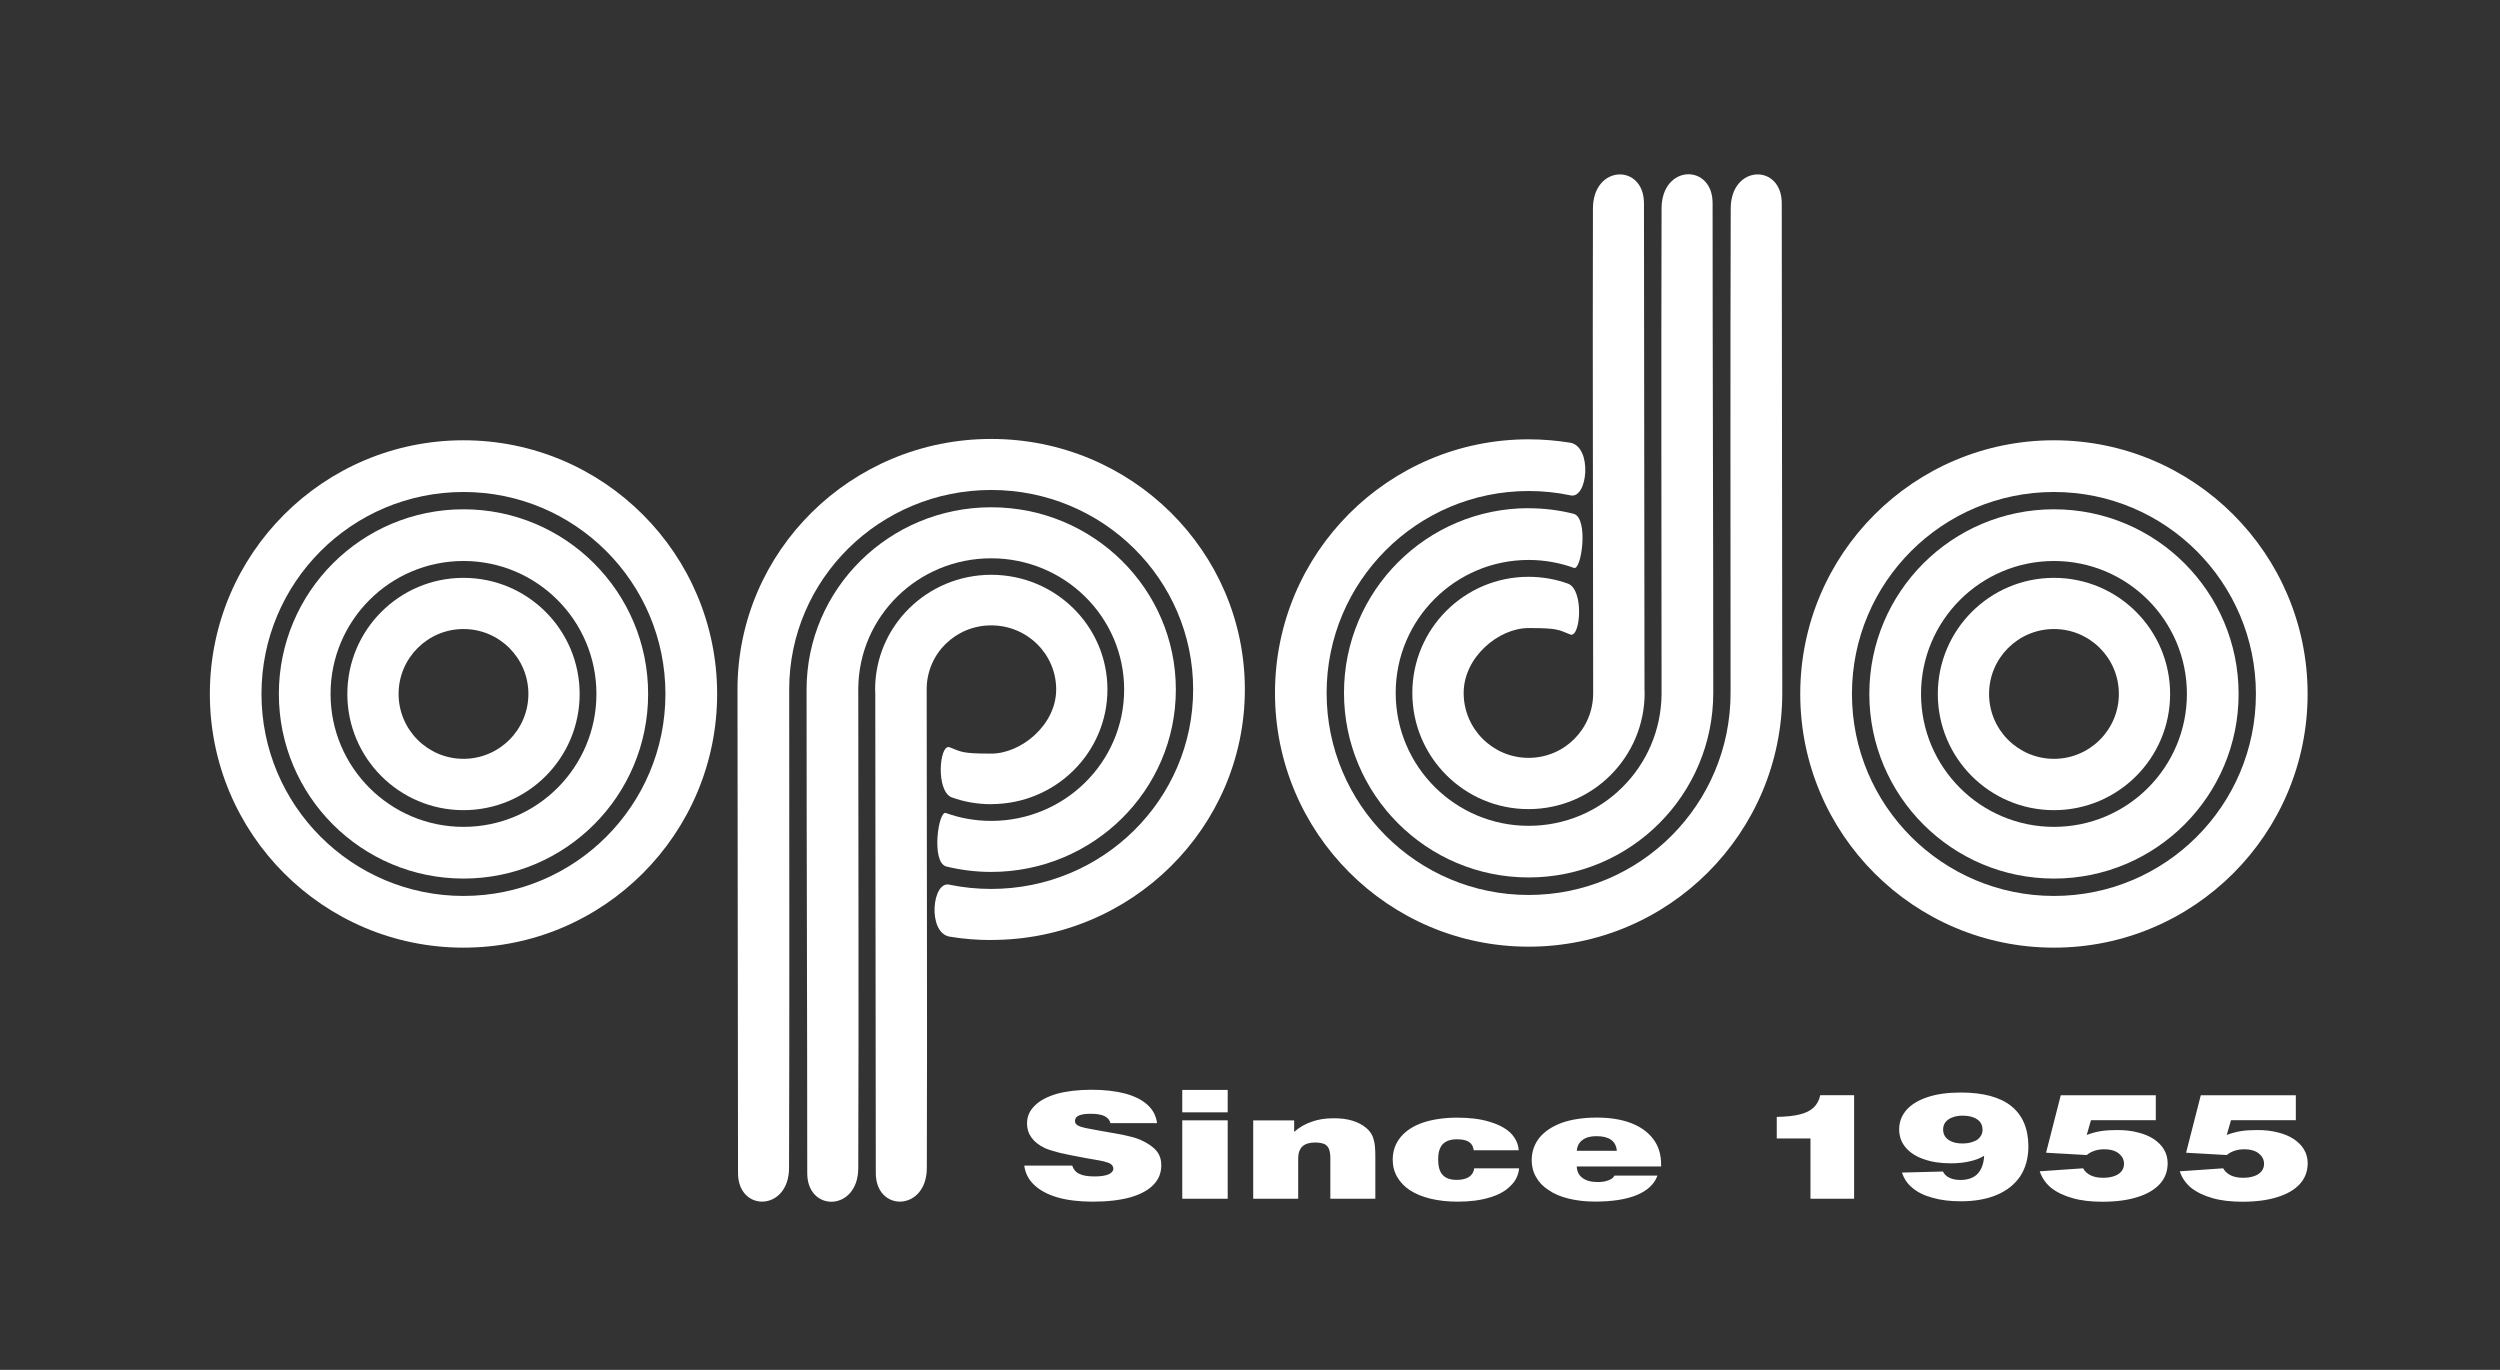
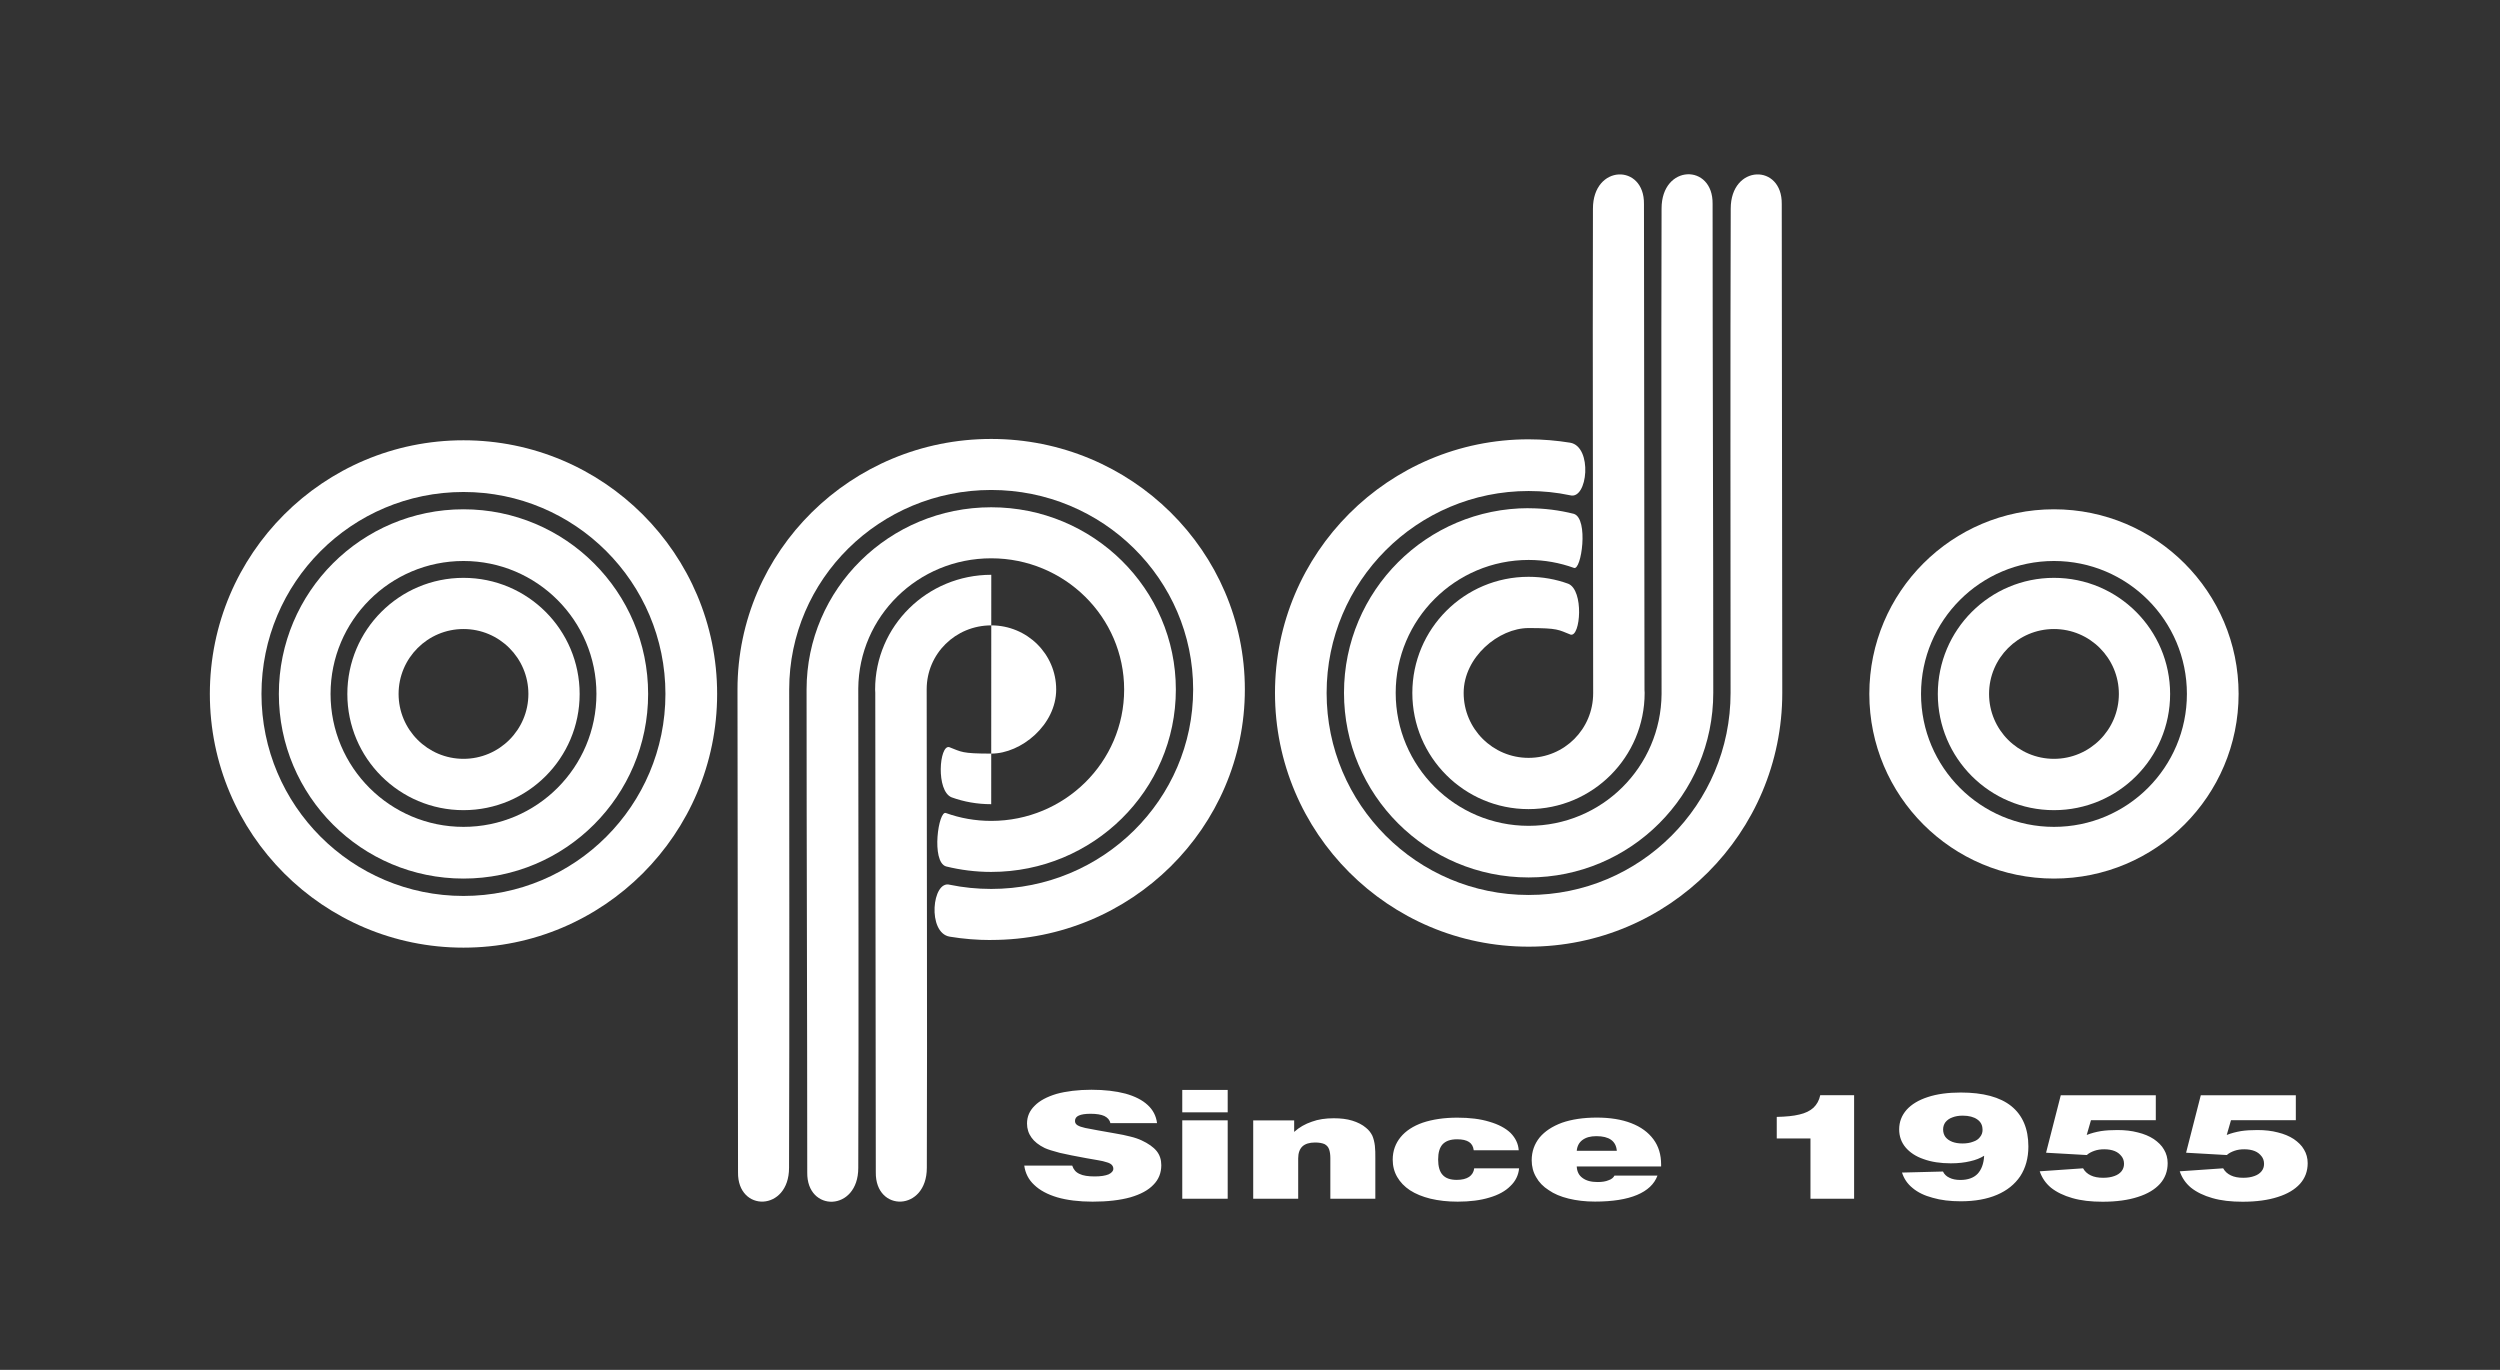
<svg xmlns="http://www.w3.org/2000/svg" id="Ebene_1" viewBox="0 0 335.12 183.63">
  <rect x="0" y="0" width="335.12" height="183.63" fill="#333333" stroke="none" />
  <defs>
    <style>.cls-1{fill-rule:evenodd;}.cls-1,.cls-2{fill:#fff;stroke-width:0px;}</style>
  </defs>
  <path class="cls-1" d="M132.87,126.01c-1.89,0-3.74-.15-5.55-.45-3.06-.49-2.38-7.62,0-6.96,1.79.37,3.65.56,5.55.56,14.95,0,27.07-11.97,27.07-26.74s-12.12-26.74-27.07-26.74-27.08,11.97-27.08,26.74c0,21.37.05,42.73-.02,64.12,0,5.89-6.92,5.99-6.84.61,0-21.58-.07-43.15-.07-64.73,0-18.54,15.23-33.58,34.01-33.58s34,15.04,34,33.58-15.22,33.58-34,33.58" />
  <path class="cls-1" d="M132.87,116.88c-2.09,0-4.12-.26-6.06-.74-2.02-.63-1.01-7.61,0-7.15,1.89.68,3.93,1.05,6.06,1.05,9.84,0,17.82-7.88,17.82-17.6s-7.98-17.6-17.82-17.6-17.74,7.8-17.82,17.45v.15c.01,21.37.07,42.64,0,64.12,0,5.89-6.92,5.98-6.84.61,0-21.58-.09-43.15-.09-64.73,0-13.5,11.08-24.44,24.75-24.44s24.75,10.94,24.75,24.44-11.08,24.44-24.75,24.44" />
-   <path class="cls-1" d="M132.87,107.8c-1.87,0-3.66-.32-5.31-.92-2.12-.86-1.65-7.06-.32-6.73,1.67.64,1.63.87,5.64.87s8.7-3.85,8.7-8.6-3.9-8.59-8.7-8.59-8.66,3.81-8.66,8.56c0,21.38.09,42.76.02,64.15,0,5.89-6.92,5.99-6.84.61,0-21.29-.07-42.58-.07-63.87v-.41c-.01-.14-.01-.29-.02-.43v-.02c0-8.49,6.97-15.37,15.57-15.37s15.57,6.88,15.57,15.37-6.97,15.37-15.57,15.37" />
+   <path class="cls-1" d="M132.87,107.8c-1.87,0-3.66-.32-5.31-.92-2.12-.86-1.65-7.06-.32-6.73,1.67.64,1.63.87,5.64.87s8.7-3.85,8.7-8.6-3.9-8.59-8.7-8.59-8.66,3.81-8.66,8.56c0,21.38.09,42.76.02,64.15,0,5.89-6.92,5.99-6.84.61,0-21.29-.07-42.58-.07-63.87v-.41c-.01-.14-.01-.29-.02-.43v-.02c0-8.49,6.97-15.37,15.57-15.37" />
  <path class="cls-1" d="M204.91,58.89c1.89,0,3.74.16,5.55.45,3.06.5,2.38,7.72,0,7.05-1.79-.38-3.65-.57-5.55-.57-14.95,0-27.08,12.12-27.08,27.07s12.12,27.08,27.08,27.08,27.07-12.12,27.07-27.08c0-21.64-.05-43.27.02-64.92,0-5.96,6.92-6.06,6.84-.62,0,21.85.07,43.7.07,65.54,0,18.78-15.22,34.01-34,34.01s-34-15.23-34-34.01,15.22-34,34-34" />
  <path class="cls-1" d="M204.91,68.13c2.09,0,4.12.26,6.06.75,2.02.64,1.01,7.71,0,7.24-1.89-.68-3.93-1.06-6.06-1.06-9.84,0-17.82,7.98-17.82,17.82s7.98,17.82,17.82,17.82,17.74-7.9,17.82-17.67v-.15c-.01-21.64-.06-43.18,0-64.93,0-5.96,6.92-6.06,6.84-.62,0,21.85.09,43.7.09,65.54,0,13.67-11.08,24.75-24.75,24.75s-24.75-11.08-24.75-24.75,11.08-24.75,24.75-24.75" />
  <path class="cls-1" d="M204.91,77.32c1.87,0,3.66.33,5.31.93,2.12.87,1.65,7.16.32,6.82-1.67-.65-1.63-.88-5.64-.88s-8.7,3.9-8.7,8.7,3.9,8.7,8.7,8.7,8.66-3.86,8.66-8.66c0-21.66-.09-43.3-.03-64.96,0-5.96,6.92-6.06,6.84-.62,0,21.56.07,43.12.07,64.68v.42c.01.14.02.29.02.43h0c0,8.61-6.97,15.58-15.57,15.58s-15.57-6.97-15.57-15.57,6.97-15.57,15.57-15.57" />
-   <path class="cls-1" d="M275.33,65.95c14.95,0,27.07,12.12,27.07,27.07s-12.12,27.08-27.07,27.08-27.08-12.12-27.08-27.08,12.12-27.07,27.08-27.07M275.33,59.02c18.78,0,34,15.23,34,34s-15.22,34.01-34,34.01-34.01-15.23-34.01-34.01,15.22-34,34.01-34" />
  <path class="cls-1" d="M275.33,75.2c9.84,0,17.82,7.98,17.82,17.82s-7.98,17.82-17.82,17.82-17.82-7.98-17.82-17.82,7.98-17.82,17.82-17.82M275.33,68.27c13.67,0,24.75,11.08,24.75,24.75s-11.08,24.75-24.75,24.75-24.75-11.08-24.75-24.75,11.08-24.75,24.75-24.75" />
  <path class="cls-1" d="M275.33,84.32c4.81,0,8.7,3.9,8.7,8.7s-3.9,8.7-8.7,8.7-8.7-3.9-8.7-8.7,3.9-8.7,8.7-8.7M275.33,77.46c8.6,0,15.57,6.97,15.57,15.57s-6.97,15.57-15.57,15.57-15.57-6.97-15.57-15.57,6.97-15.57,15.57-15.57" />
  <path class="cls-1" d="M62.13,65.95c14.95,0,27.07,12.12,27.07,27.07s-12.12,27.08-27.07,27.08-27.08-12.12-27.08-27.08,12.12-27.07,27.08-27.07M62.13,59.02c18.78,0,34,15.23,34,34s-15.22,34.01-34,34.01-34-15.23-34-34.01,15.22-34,34-34" />
  <path class="cls-1" d="M62.13,75.2c9.84,0,17.82,7.98,17.82,17.82s-7.98,17.82-17.82,17.82-17.82-7.98-17.82-17.82,7.98-17.82,17.82-17.82M62.13,68.27c13.67,0,24.75,11.08,24.75,24.75s-11.08,24.75-24.75,24.75-24.75-11.08-24.75-24.75,11.08-24.75,24.75-24.75" />
  <path class="cls-1" d="M62.13,84.32c4.81,0,8.7,3.9,8.7,8.7s-3.9,8.7-8.7,8.7-8.7-3.9-8.7-8.7,3.9-8.7,8.7-8.7M62.13,77.46c8.6,0,15.57,6.97,15.57,15.57s-6.97,15.57-15.57,15.57-15.57-6.97-15.57-15.57,6.97-15.57,15.57-15.57" />
  <path class="cls-2" d="M292.19,157.01c.29.85.77,1.58,1.51,2.2.74.59,1.72,1.07,2.86,1.39,1.17.34,2.51.49,4.06.49,1.86,0,3.43-.22,4.72-.64,1.31-.41,2.29-1.01,2.97-1.76.69-.77,1.03-1.7,1.03-2.77,0-.67-.17-1.29-.49-1.82-.31-.56-.8-1.01-1.37-1.41-.6-.39-1.31-.69-2.14-.89-.83-.22-1.74-.32-2.74-.32-.8,0-1.54.04-2.2.14-.68.12-1.31.28-1.91.52l.57-1.98h8.69v-3.34h-12.74l-1.97,7.7,5.46.31c.29-.26.63-.43,1.03-.57.4-.14.83-.2,1.31-.2.54,0,1,.08,1.4.24.4.16.68.4.91.69.23.28.34.63.34,1.03,0,.38-.11.71-.34.99-.23.28-.54.49-.94.63-.43.16-.91.24-1.51.24-.66,0-1.2-.1-1.66-.32-.46-.22-.8-.53-1.03-.95l-5.8.4M273.42,157.01c.29.85.77,1.58,1.51,2.2.74.59,1.72,1.07,2.86,1.39,1.17.34,2.51.49,4.06.49,1.86,0,3.43-.22,4.72-.64,1.31-.41,2.29-1.01,2.97-1.76.69-.77,1.03-1.7,1.03-2.77,0-.67-.17-1.29-.49-1.82-.31-.56-.8-1.01-1.37-1.41-.6-.39-1.31-.69-2.14-.89-.83-.22-1.74-.32-2.74-.32-.8,0-1.54.04-2.2.14-.69.12-1.31.28-1.91.52l.57-1.98h8.69v-3.34h-12.74l-1.97,7.7,5.46.31c.29-.26.63-.43,1.03-.57.4-.14.83-.2,1.31-.2.54,0,1,.08,1.4.24.4.16.68.4.91.69.23.28.34.63.34,1.03,0,.38-.12.71-.34.99-.23.28-.54.49-.94.63-.43.16-.92.24-1.52.24-.66,0-1.2-.1-1.66-.32-.46-.22-.8-.53-1.03-.95l-5.8.4ZM265.76,151.42c0,.4-.11.71-.34.99-.2.28-.51.5-.92.63-.4.16-.88.24-1.43.24s-1-.08-1.37-.22c-.4-.16-.69-.36-.92-.65-.2-.28-.31-.61-.31-1.01,0-.38.11-.69.31-.97.23-.28.52-.5.92-.64.4-.16.86-.24,1.4-.24.83,0,1.49.18,1.94.5.49.34.71.79.71,1.37M265.97,154.95c-.06,1.07-.37,1.86-.89,2.41-.52.53-1.29.81-2.29.81-.6,0-1.09-.1-1.48-.3-.4-.18-.69-.47-.86-.83l-5.49.14c.26.81.71,1.5,1.43,2.08.68.57,1.57,1.01,2.68,1.3,1.09.32,2.34.47,3.77.47,1.88,0,3.51-.29,4.86-.87,1.34-.57,2.37-1.4,3.11-2.49.71-1.09,1.09-2.42,1.09-3.98,0-2.39-.77-4.19-2.29-5.42-1.51-1.21-3.77-1.82-6.77-1.82-1.72,0-3.2.2-4.43.61-1.23.4-2.17.97-2.83,1.7-.66.75-1,1.62-1,2.63,0,.93.29,1.74.86,2.42.57.67,1.37,1.21,2.4,1.56,1.03.38,2.26.57,3.66.57,1,0,1.86-.1,2.6-.28.74-.16,1.37-.42,1.86-.73M242.68,160.69h5.86v-13.88h-4.54c-.14.69-.46,1.25-.91,1.68-.46.42-1.09.73-1.89.91-.8.2-1.8.29-3.03.32v2.89h4.52v8.08ZM211.36,154.26c.06-.63.31-1.11.77-1.45.46-.34,1.06-.51,1.86-.51,1.71,0,2.63.65,2.74,1.96h-5.37ZM216.42,157.58c-.14.28-.4.5-.8.63-.37.16-.86.24-1.46.24-.88,0-1.54-.18-2.03-.55-.49-.35-.74-.87-.77-1.54h11.31v-.26c0-1.33-.34-2.45-1.03-3.38-.71-.95-1.68-1.66-2.97-2.16-1.29-.5-2.83-.75-4.63-.75s-3.37.24-4.66.69c-1.29.48-2.29,1.13-3,1.98-.68.85-1.06,1.86-1.06,3.05,0,.83.2,1.6.6,2.27.37.67.94,1.27,1.69,1.74.71.5,1.6.87,2.66,1.13,1.06.26,2.23.4,3.54.4,2.34,0,4.23-.3,5.63-.89,1.4-.59,2.31-1.44,2.74-2.59h-5.77ZM197.62,156.59c-.06.52-.31.91-.69,1.17-.4.26-.94.4-1.66.4-.86,0-1.49-.22-1.89-.67-.4-.43-.6-1.13-.6-2.06s.2-1.6.6-2.04c.43-.45,1.06-.67,1.94-.67.71,0,1.23.12,1.6.36.37.24.57.62.63,1.11h6.03c-.06-.89-.43-1.64-1.09-2.32-.68-.65-1.63-1.15-2.83-1.5-1.23-.38-2.66-.55-4.31-.55-1.8,0-3.34.24-4.63.67-1.29.45-2.29,1.11-2.97,1.94-.68.83-1.06,1.84-1.06,3.01,0,.87.2,1.64.6,2.33.4.69.97,1.29,1.71,1.78.77.5,1.69.87,2.74,1.13,1.09.26,2.29.4,3.66.4,1.63,0,3.06-.18,4.26-.55,1.2-.35,2.14-.87,2.8-1.54.69-.65,1.09-1.46,1.17-2.38h-6.03ZM167.99,160.69h6.03v-5.42c0-.71.2-1.25.57-1.6.37-.34.94-.52,1.69-.52.54,0,.97.08,1.28.22.29.16.49.38.6.69.11.31.17.71.17,1.18v5.45h6.03v-5.46c0-.61,0-1.15-.06-1.64-.06-.49-.17-.95-.34-1.35-.2-.4-.46-.75-.86-1.07-.49-.42-1.12-.73-1.83-.95-.71-.22-1.54-.32-2.48-.32-1.09,0-2.08.14-2.94.46-.89.3-1.69.75-2.37,1.37v-1.54h-5.49v10.51ZM158.48,149.11h6.09v-3.01h-6.09v3.01ZM158.48,160.69h6.09v-10.51h-6.09v10.51ZM137.3,156.25c.14,1.01.57,1.88,1.34,2.59.74.71,1.77,1.27,3.08,1.66,1.31.38,2.92.58,4.74.58,2,0,3.69-.2,5.06-.58,1.37-.4,2.4-.95,3.09-1.68.71-.71,1.06-1.6,1.06-2.63,0-.73-.2-1.37-.63-1.9-.43-.53-1.12-1.01-2-1.42-.43-.2-.94-.38-1.54-.52-.6-.16-1.26-.29-1.97-.41-.74-.14-1.51-.28-2.37-.42-.66-.12-1.23-.22-1.69-.32-.46-.1-.8-.22-1.03-.36-.23-.14-.34-.34-.34-.57,0-.34.17-.58.51-.73.34-.16.88-.24,1.57-.24.8,0,1.43.1,1.86.3.43.22.71.51.8.95h6.26c-.12-.97-.55-1.78-1.26-2.43-.72-.67-1.72-1.17-2.97-1.52-1.29-.34-2.8-.52-4.57-.52s-3.4.2-4.69.56c-1.26.38-2.26.91-2.91,1.58-.69.67-1.03,1.46-1.03,2.39,0,.69.2,1.33.6,1.88.37.53.97,1.01,1.77,1.4.43.2,1.12.41,2.03.65.94.22,2.11.45,3.54.71.6.1,1.14.2,1.6.28.46.08.83.16,1.11.26.32.08.54.2.69.34.14.14.23.32.23.54,0,.31-.23.55-.63.75-.43.18-1.06.28-1.86.28-.88,0-1.57-.1-2.05-.34-.49-.22-.8-.59-.97-1.11h-6.43Z" />
</svg>